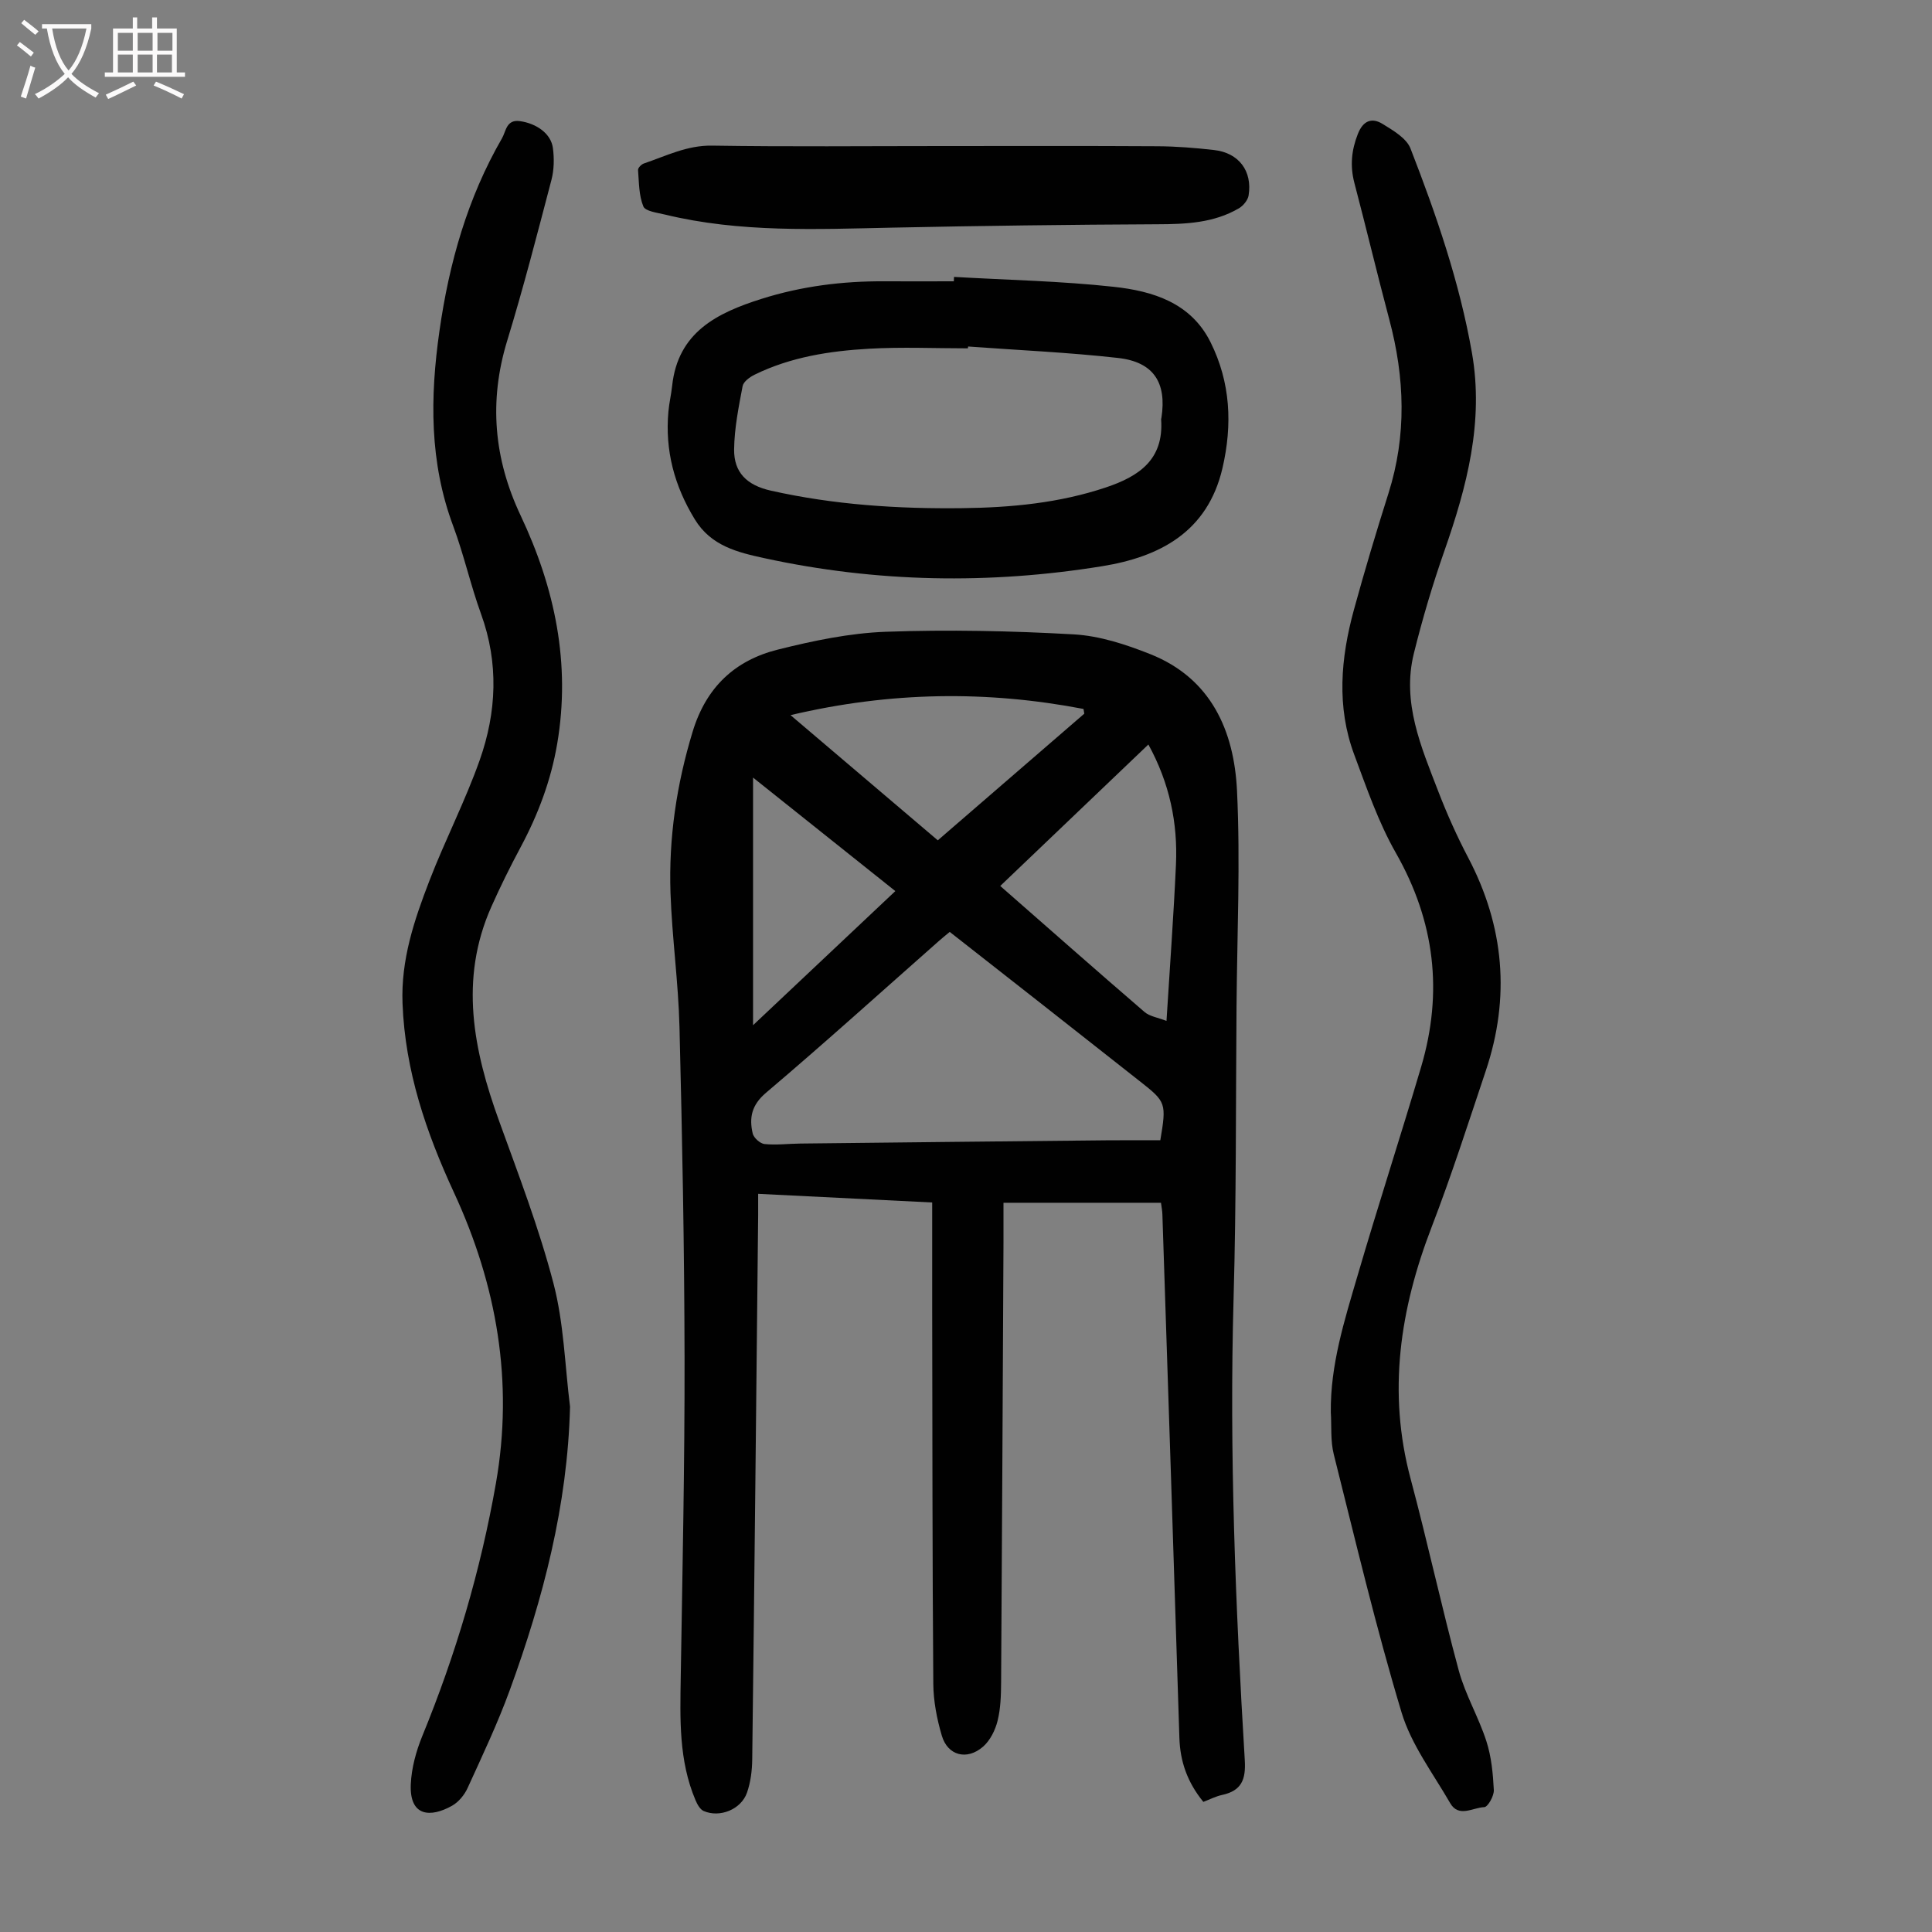
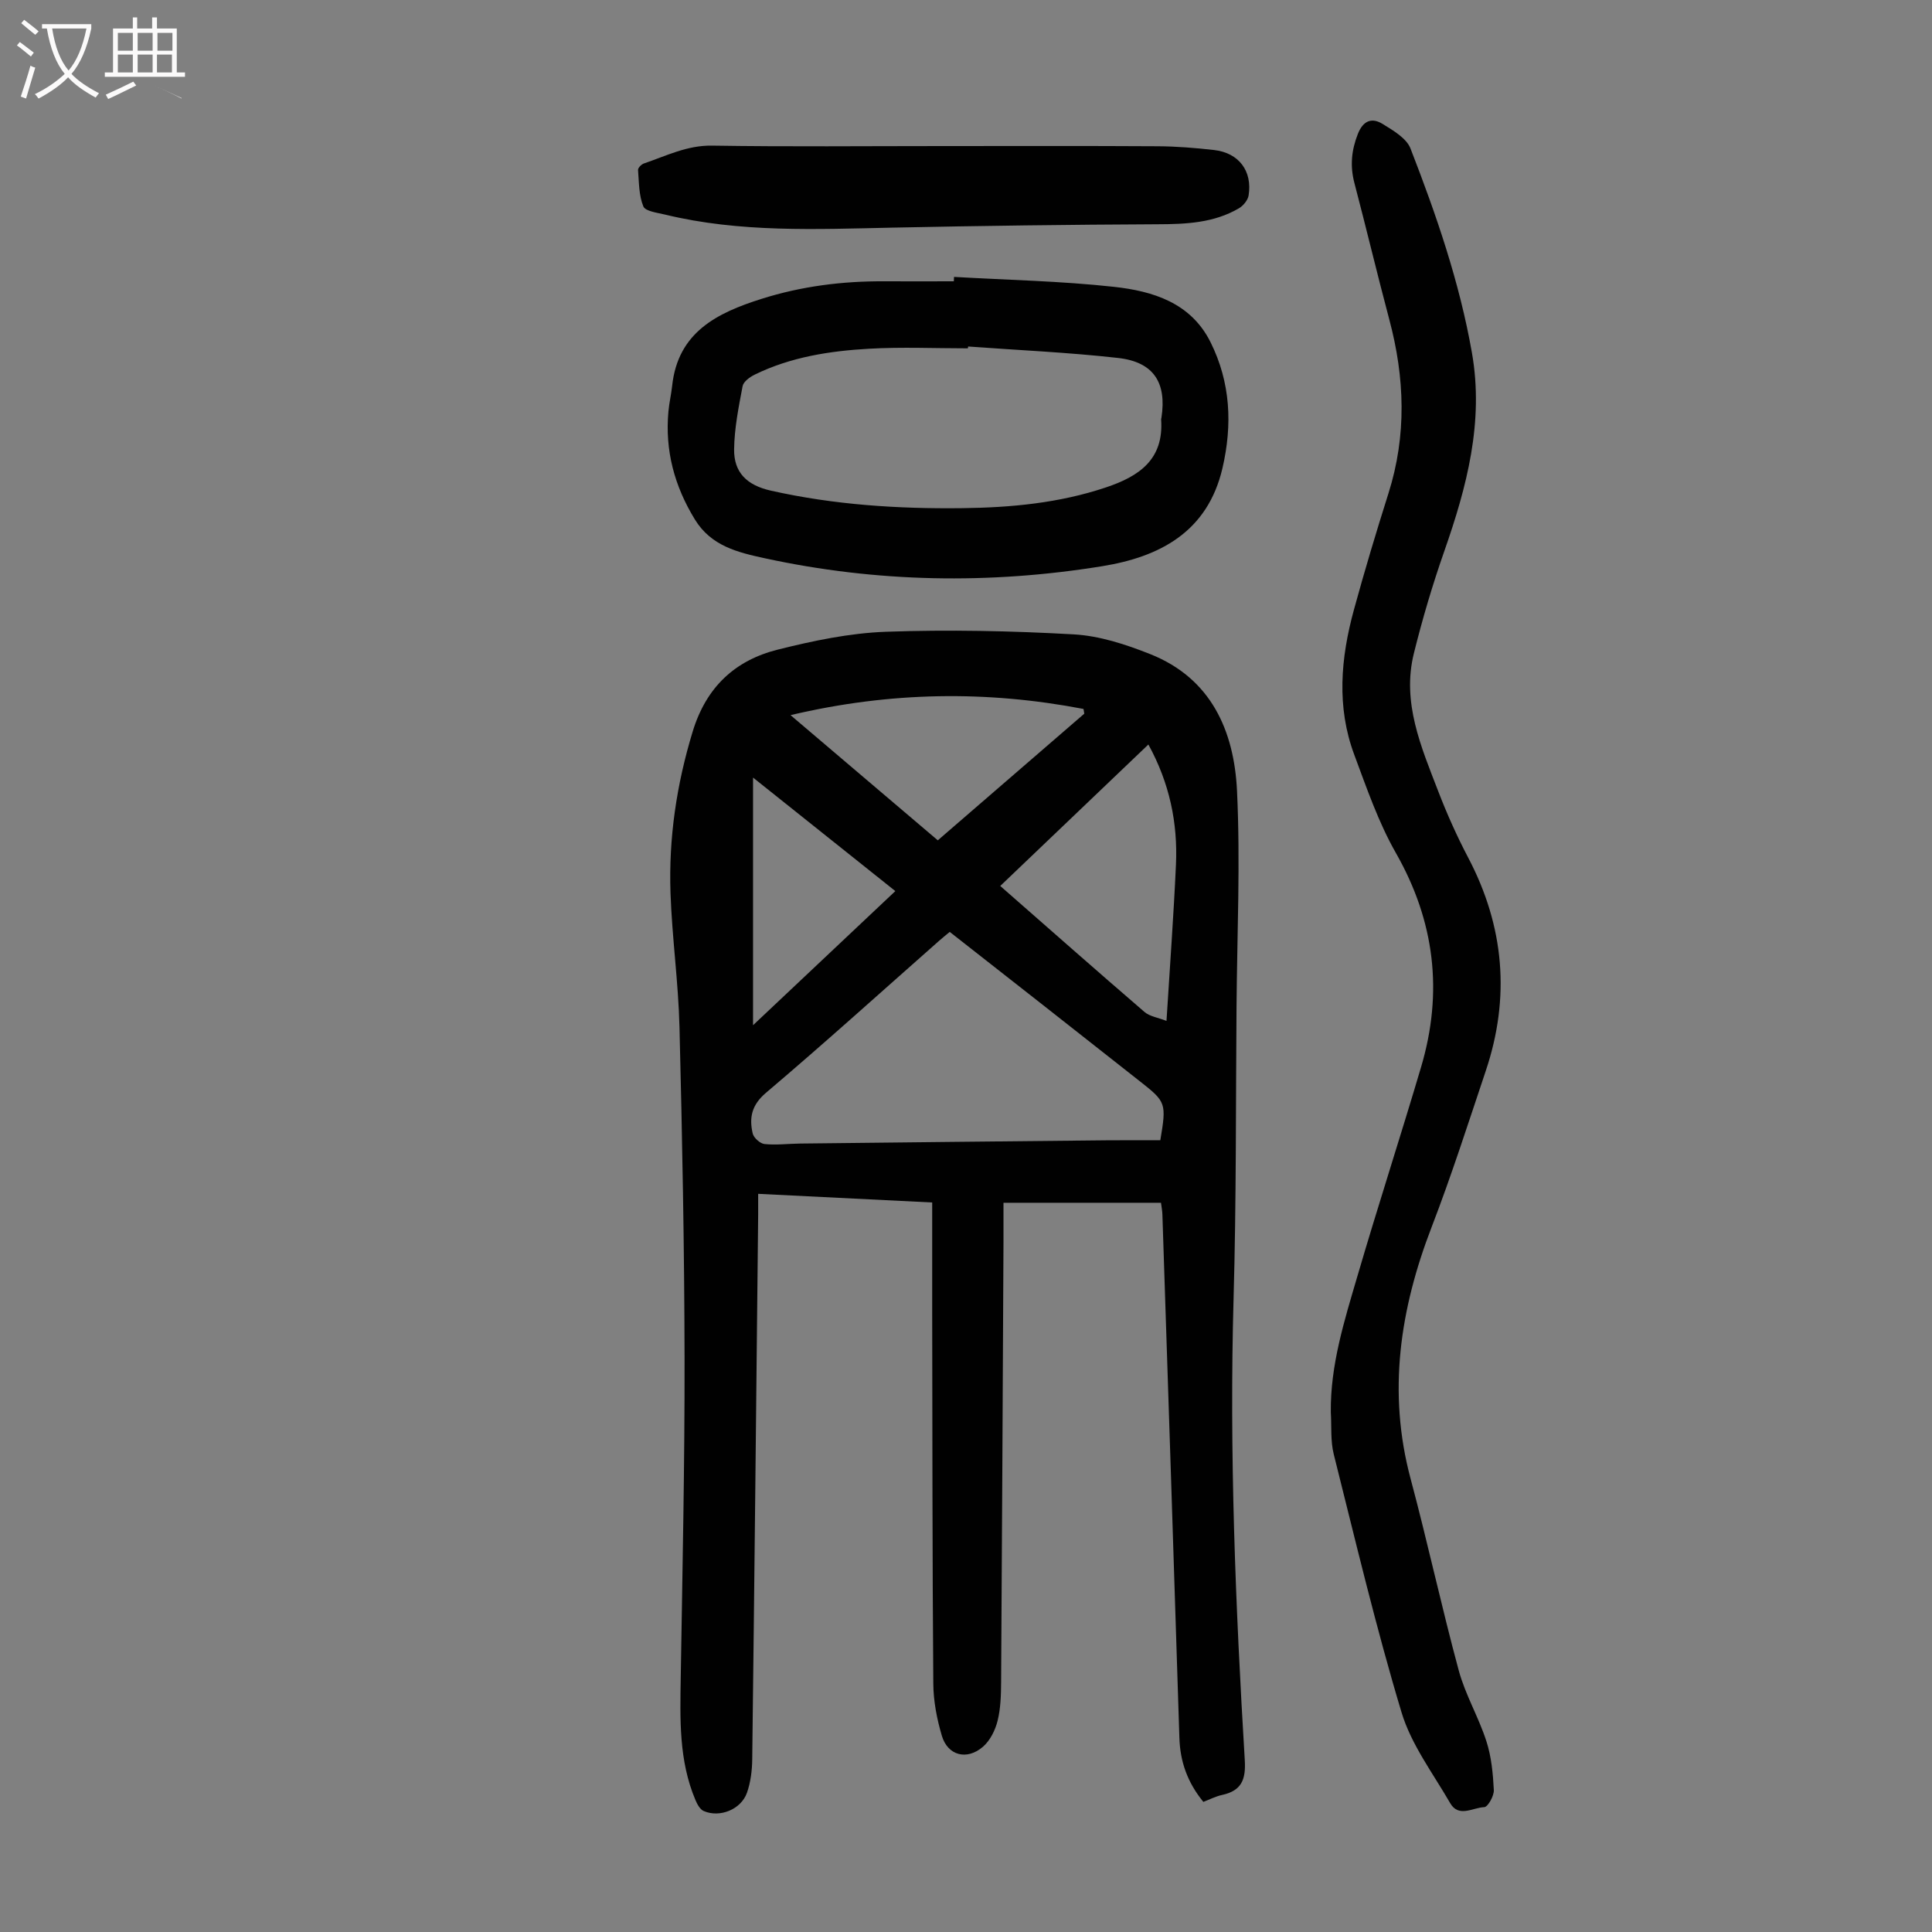
<svg xmlns="http://www.w3.org/2000/svg" enable-background="new 0 0 400 400" viewBox="0 0 400 400">
  <rect x="0" y="0" width="400" height="400" fill="#808080" stroke="none" />
  <g fill="#010101">
    <path d="m249.14 373.06c-3.32-4.07-4.81-8.37-4.96-13.26-1.14-36.13-2.33-72.25-3.52-108.38-.02-.75-.18-1.5-.29-2.4-10.75 0-21.34 0-32.61 0 0 2.76.01 5.5 0 8.24-.15 30.34-.3 60.68-.49 91.01-.02 2.68-.09 5.43-.73 8-.48 1.94-1.54 4.08-3.01 5.36-3.33 2.9-7.32 1.85-8.53-2.26-1.03-3.48-1.75-7.19-1.77-10.81-.2-25.75-.18-51.5-.23-77.25-.01-7.36 0-14.71 0-22.35-12.43-.62-23.99-1.19-36.03-1.79 0 1.68.01 2.98 0 4.28-.39 37.61-.77 75.22-1.23 112.83-.03 2.31-.33 4.73-1.09 6.89-1.22 3.46-5.63 5.23-8.96 3.78-.76-.33-1.34-1.4-1.7-2.26-3.47-8.18-3.19-16.8-3.05-25.44.35-22.04.83-44.08.79-66.12-.04-22.83-.48-45.67-1.05-68.5-.23-9.26-1.54-18.49-1.86-27.75-.39-11.36 1.25-22.45 4.59-33.41 2.8-9.21 8.76-14.76 17.64-16.98 7.32-1.83 14.87-3.42 22.37-3.69 12.95-.46 25.96-.19 38.9.54 5.34.3 10.77 2.08 15.8 4.08 12.64 5.01 17.39 15.9 17.99 28.29.71 14.85.02 29.76-.1 44.65-.16 20.15-.04 40.31-.61 60.45-.9 31.93.4 63.79 2.32 95.64.24 4.02-.69 6.3-4.68 7.17-1.31.28-2.51.91-3.9 1.44zm-8.91-136.98c1.29-7.66 1.18-7.95-4.08-12.09-6.77-5.32-13.52-10.66-20.29-15.97-6.39-5.02-12.79-10.03-19.23-15.08-.89.74-1.58 1.29-2.24 1.88-11.91 10.51-23.69 21.16-35.79 31.42-3 2.54-3.52 5.18-2.76 8.44.21.9 1.54 2.09 2.45 2.18 2.42.25 4.9-.07 7.36-.1 21.12-.24 42.24-.46 63.37-.67 3.76-.04 7.53-.01 11.21-.01zm1.28-24.71c.69-11.18 1.48-21.77 1.96-32.37.39-8.63-1.33-16.88-5.71-24.86-10.25 9.79-20.38 19.46-30.67 29.29 10.16 8.9 19.96 17.56 29.87 26.09 1.07.92 2.74 1.14 4.55 1.85zm-17.02-63.61c-.05-.33-.11-.66-.16-.98-19.99-3.83-39.93-3.61-60.66 1.28 10.54 8.96 20.47 17.4 30.49 25.92 10.23-8.85 20.28-17.53 30.33-26.22zm-68.58 13.23v51.27c9.86-9.3 19.56-18.44 29.46-27.77-9.69-7.73-19.11-15.25-29.46-23.5z" />
-     <path d="m118.02 291.24c-.51 20.43-5.57 39.74-12.46 58.64-2.52 6.92-5.69 13.6-8.75 20.31-.65 1.43-1.86 2.9-3.2 3.66-4.48 2.52-8.86 2.29-8.56-4.45.15-3.36 1.1-6.83 2.38-9.97 6.94-16.92 12.09-34.34 15.25-52.36 3.68-21.02.17-41.01-8.68-60.14-5.78-12.5-10.13-25.22-10.66-39.18-.35-9.04 2.41-17.22 5.54-25.34 3.25-8.44 7.43-16.53 10.44-25.04 3.5-9.91 3.97-20.07.28-30.24-2.17-5.98-3.55-12.26-5.77-18.22-4.94-13.22-4.8-26.69-2.85-40.36 2-14.07 5.8-27.55 12.96-39.93.83-1.44.88-3.94 3.71-3.54 3.43.48 6.42 2.58 6.82 5.55.29 2.16.25 4.52-.3 6.62-2.92 11.13-5.79 22.29-9.16 33.29-3.83 12.52-2.76 24.46 2.78 36.19 7.09 15.01 10.4 30.65 7.57 47.27-1.29 7.57-3.95 14.64-7.57 21.4-2.16 4.03-4.2 8.15-6.06 12.33-6.69 15.03-3.71 29.69 1.6 44.35 4.02 11.12 8.28 22.21 11.26 33.63 2.16 8.25 2.36 17 3.43 25.53z" />
    <path d="m275.53 292.38c-.11-9.79 2.82-19 5.52-28.21 4.23-14.47 8.9-28.82 13.18-43.28 4.58-15.47 2.84-30.13-5.23-44.3-3.62-6.35-6.04-13.43-8.61-20.32-3.71-9.93-2.81-20.03-.08-30.01 2.21-8.08 4.62-16.11 7.15-24.1 3.81-12.02 3.39-23.99.17-36.04-2.5-9.39-4.75-18.85-7.22-28.25-.92-3.51-.61-6.77.72-10.14 1.09-2.77 2.9-3.45 5.14-2.06 2.17 1.34 4.93 2.94 5.76 5.08 5.35 13.75 10.16 27.71 12.72 42.3 2.5 14.28-1.05 27.72-5.72 41.05-2.43 6.94-4.53 14.02-6.3 21.16-2.53 10.17 1.51 19.39 5.04 28.56 1.8 4.68 3.87 9.3 6.2 13.74 7.48 14.24 8.75 28.94 3.64 44.16-3.62 10.8-7.1 21.67-11.19 32.29-6.57 17.03-9.18 34.21-4.36 52.19 3.52 13.16 6.4 26.51 9.96 39.66 1.36 5.03 4.12 9.66 5.72 14.64 1.04 3.21 1.37 6.72 1.54 10.11.06 1.21-1.24 3.51-1.98 3.54-2.33.07-5.28 2.24-7.05-.82-3.56-6.17-8.06-12.11-10.07-18.78-5.31-17.63-9.55-35.58-14.04-53.46-.7-2.79-.43-5.8-.61-8.71z" />
    <path d="m197.52 57.33c11.03.64 22.1.85 33.06 2.05 8.08.88 15.97 3.28 20.05 11.47 4.15 8.34 4.56 17.09 2.46 26.11-3.09 13.21-13.03 18.34-24.86 20.26-23.36 3.79-46.75 3.39-69.94-1.65-5.51-1.2-11.05-2.5-14.43-8.03-4.24-6.93-6.21-14.28-5.47-22.35.16-1.78.58-3.53.77-5.3 1.19-11.12 9.3-15.1 18.49-18.01 8.28-2.62 16.77-3.69 25.42-3.64 4.8.03 9.61 0 14.41 0 .02-.31.03-.61.04-.91zm2.92 14.41c-.02.13-.03.26-.05.38-6.82 0-13.65-.31-20.45.08-8.15.46-16.22 1.71-23.68 5.36-1.01.49-2.33 1.45-2.51 2.38-.82 4.33-1.71 8.73-1.76 13.11-.05 4.75 2.61 7.41 7.6 8.53 13.08 2.94 26.31 3.79 39.63 3.63 10.08-.12 20.05-1.05 29.73-4.29 6.92-2.31 12.03-5.8 11.45-14.08-.01-.11.04-.22.06-.33 1.13-7.29-1.61-11.58-8.99-12.4-10.3-1.16-20.68-1.61-31.03-2.37z" />
    <path d="m195.04 30.24c14.87 0 29.75-.05 44.62.04 3.9.02 7.82.34 11.7.78 5.12.58 7.96 4.33 7.15 9.41-.16.98-1.11 2.13-2.01 2.66-5.21 3.04-10.95 3.28-16.84 3.3-18.31.08-36.62.32-54.93.7-15.76.33-31.52 1.06-47.03-2.7-1.6-.39-4.08-.68-4.5-1.69-.94-2.29-.9-5-1.1-7.55-.03-.43.68-1.16 1.2-1.34 4.61-1.56 8.92-3.78 14.11-3.7 15.86.25 31.75.09 47.63.09z" />
  </g>
  <path d="m6.4 11.7c-1-.8-1.9-1.6-2.9-2.3l.6-.7c.9.7 1.9 1.4 2.9 2.2zm-2.1 8.3c.7-2.1 1.4-4.2 2-6.4.2.1.6.3 1 .4-.7 2.3-1.3 4.4-1.9 6.4zm3-12.8c-1.1-.9-2.1-1.7-2.9-2.4l.6-.7c1 .8 2 1.5 3 2.4zm1.4-1.3v-.9h10.2v.9c-.9 4.2-2.3 7.3-4.1 9.4 1.3 1.4 3.2 2.7 5.7 4-.2.2-.4.5-.7.9-2.5-1.4-4.4-2.7-5.7-4.2-1.4 1.5-3.5 3-6.1 4.4 0 0 0 0-.1-.1-.3-.4-.5-.7-.7-.8 2.7-1.3 4.7-2.8 6.2-4.2-1.8-2.2-3-5.3-3.7-9.4zm9.2 0h-7.1c.6 3.8 1.7 6.7 3.4 8.7 1.7-2 2.9-4.8 3.7-8.7z" fill="#fbfafa" />
-   <path d="m31.6 3.6h.9v2.3h4.1v9.1h1.7v.9h-16.6v-.9h1.7v-9.1h4.1v-2.3h.9v2.3h3.1v-2.3zm-4 13.3.6.8c-1.9.9-3.8 1.9-5.8 2.8-.2-.3-.3-.6-.5-.9 2-.9 3.9-1.8 5.7-2.7zm-3.2-10.1v3.7h3.1v-3.7zm0 4.5v3.7h3.1v-3.7zm4.1-4.5v3.7h3.1v-3.7zm0 4.5v3.7h3.1v-3.7zm9.1 9.1c-2.1-1.1-4.1-2-5.8-2.7l.5-.8c2.2.9 4.1 1.8 5.8 2.6zm-1.9-13.6h-3.1v3.7h3.1zm-3.2 4.5v3.7h3.1v-3.7z" fill="#fbfafa" />
+   <path d="m31.6 3.6h.9v2.3h4.1v9.1h1.7v.9h-16.6v-.9h1.7v-9.1h4.1v-2.3h.9v2.3h3.1v-2.3zm-4 13.3.6.8c-1.9.9-3.8 1.9-5.8 2.8-.2-.3-.3-.6-.5-.9 2-.9 3.9-1.8 5.7-2.7zm-3.2-10.1v3.7h3.1v-3.7zm0 4.5v3.7h3.1v-3.7zm4.1-4.5v3.7h3.1v-3.7zm0 4.5v3.7h3.1v-3.7zm9.1 9.1c-2.1-1.1-4.1-2-5.8-2.7c2.2.9 4.1 1.8 5.8 2.6zm-1.9-13.6h-3.1v3.7h3.1zm-3.2 4.5v3.7h3.1v-3.7z" fill="#fbfafa" />
</svg>